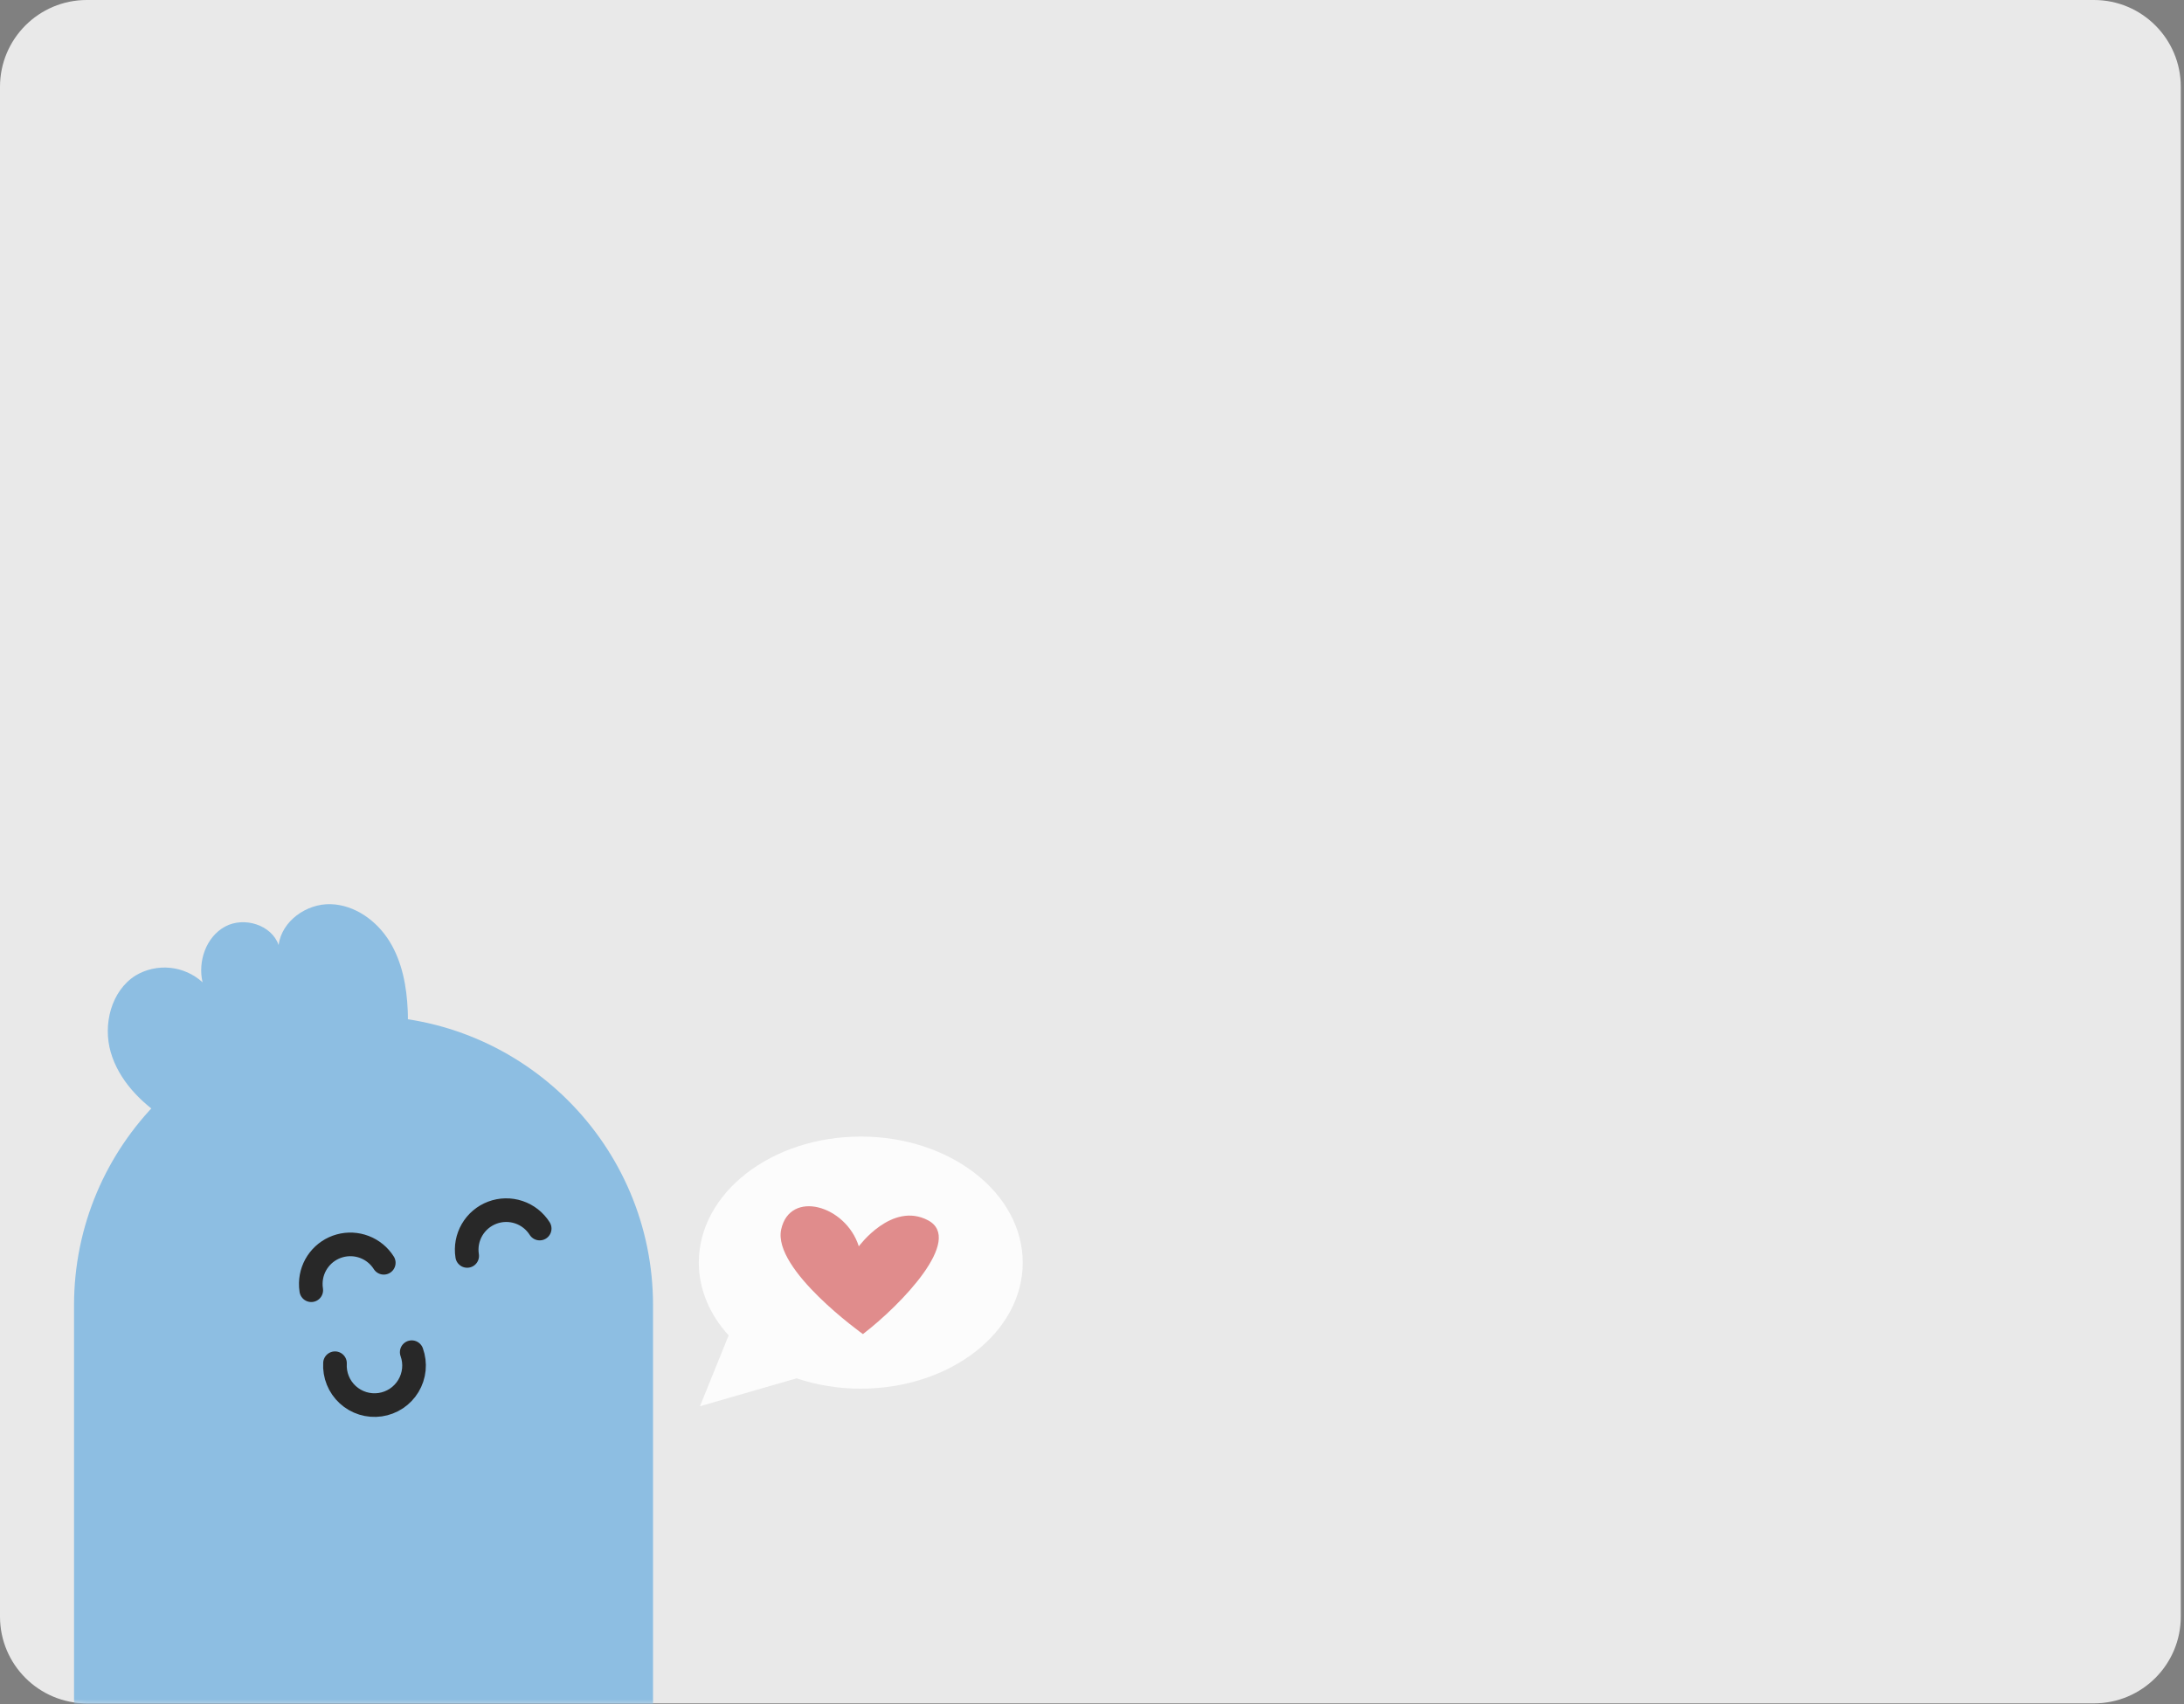
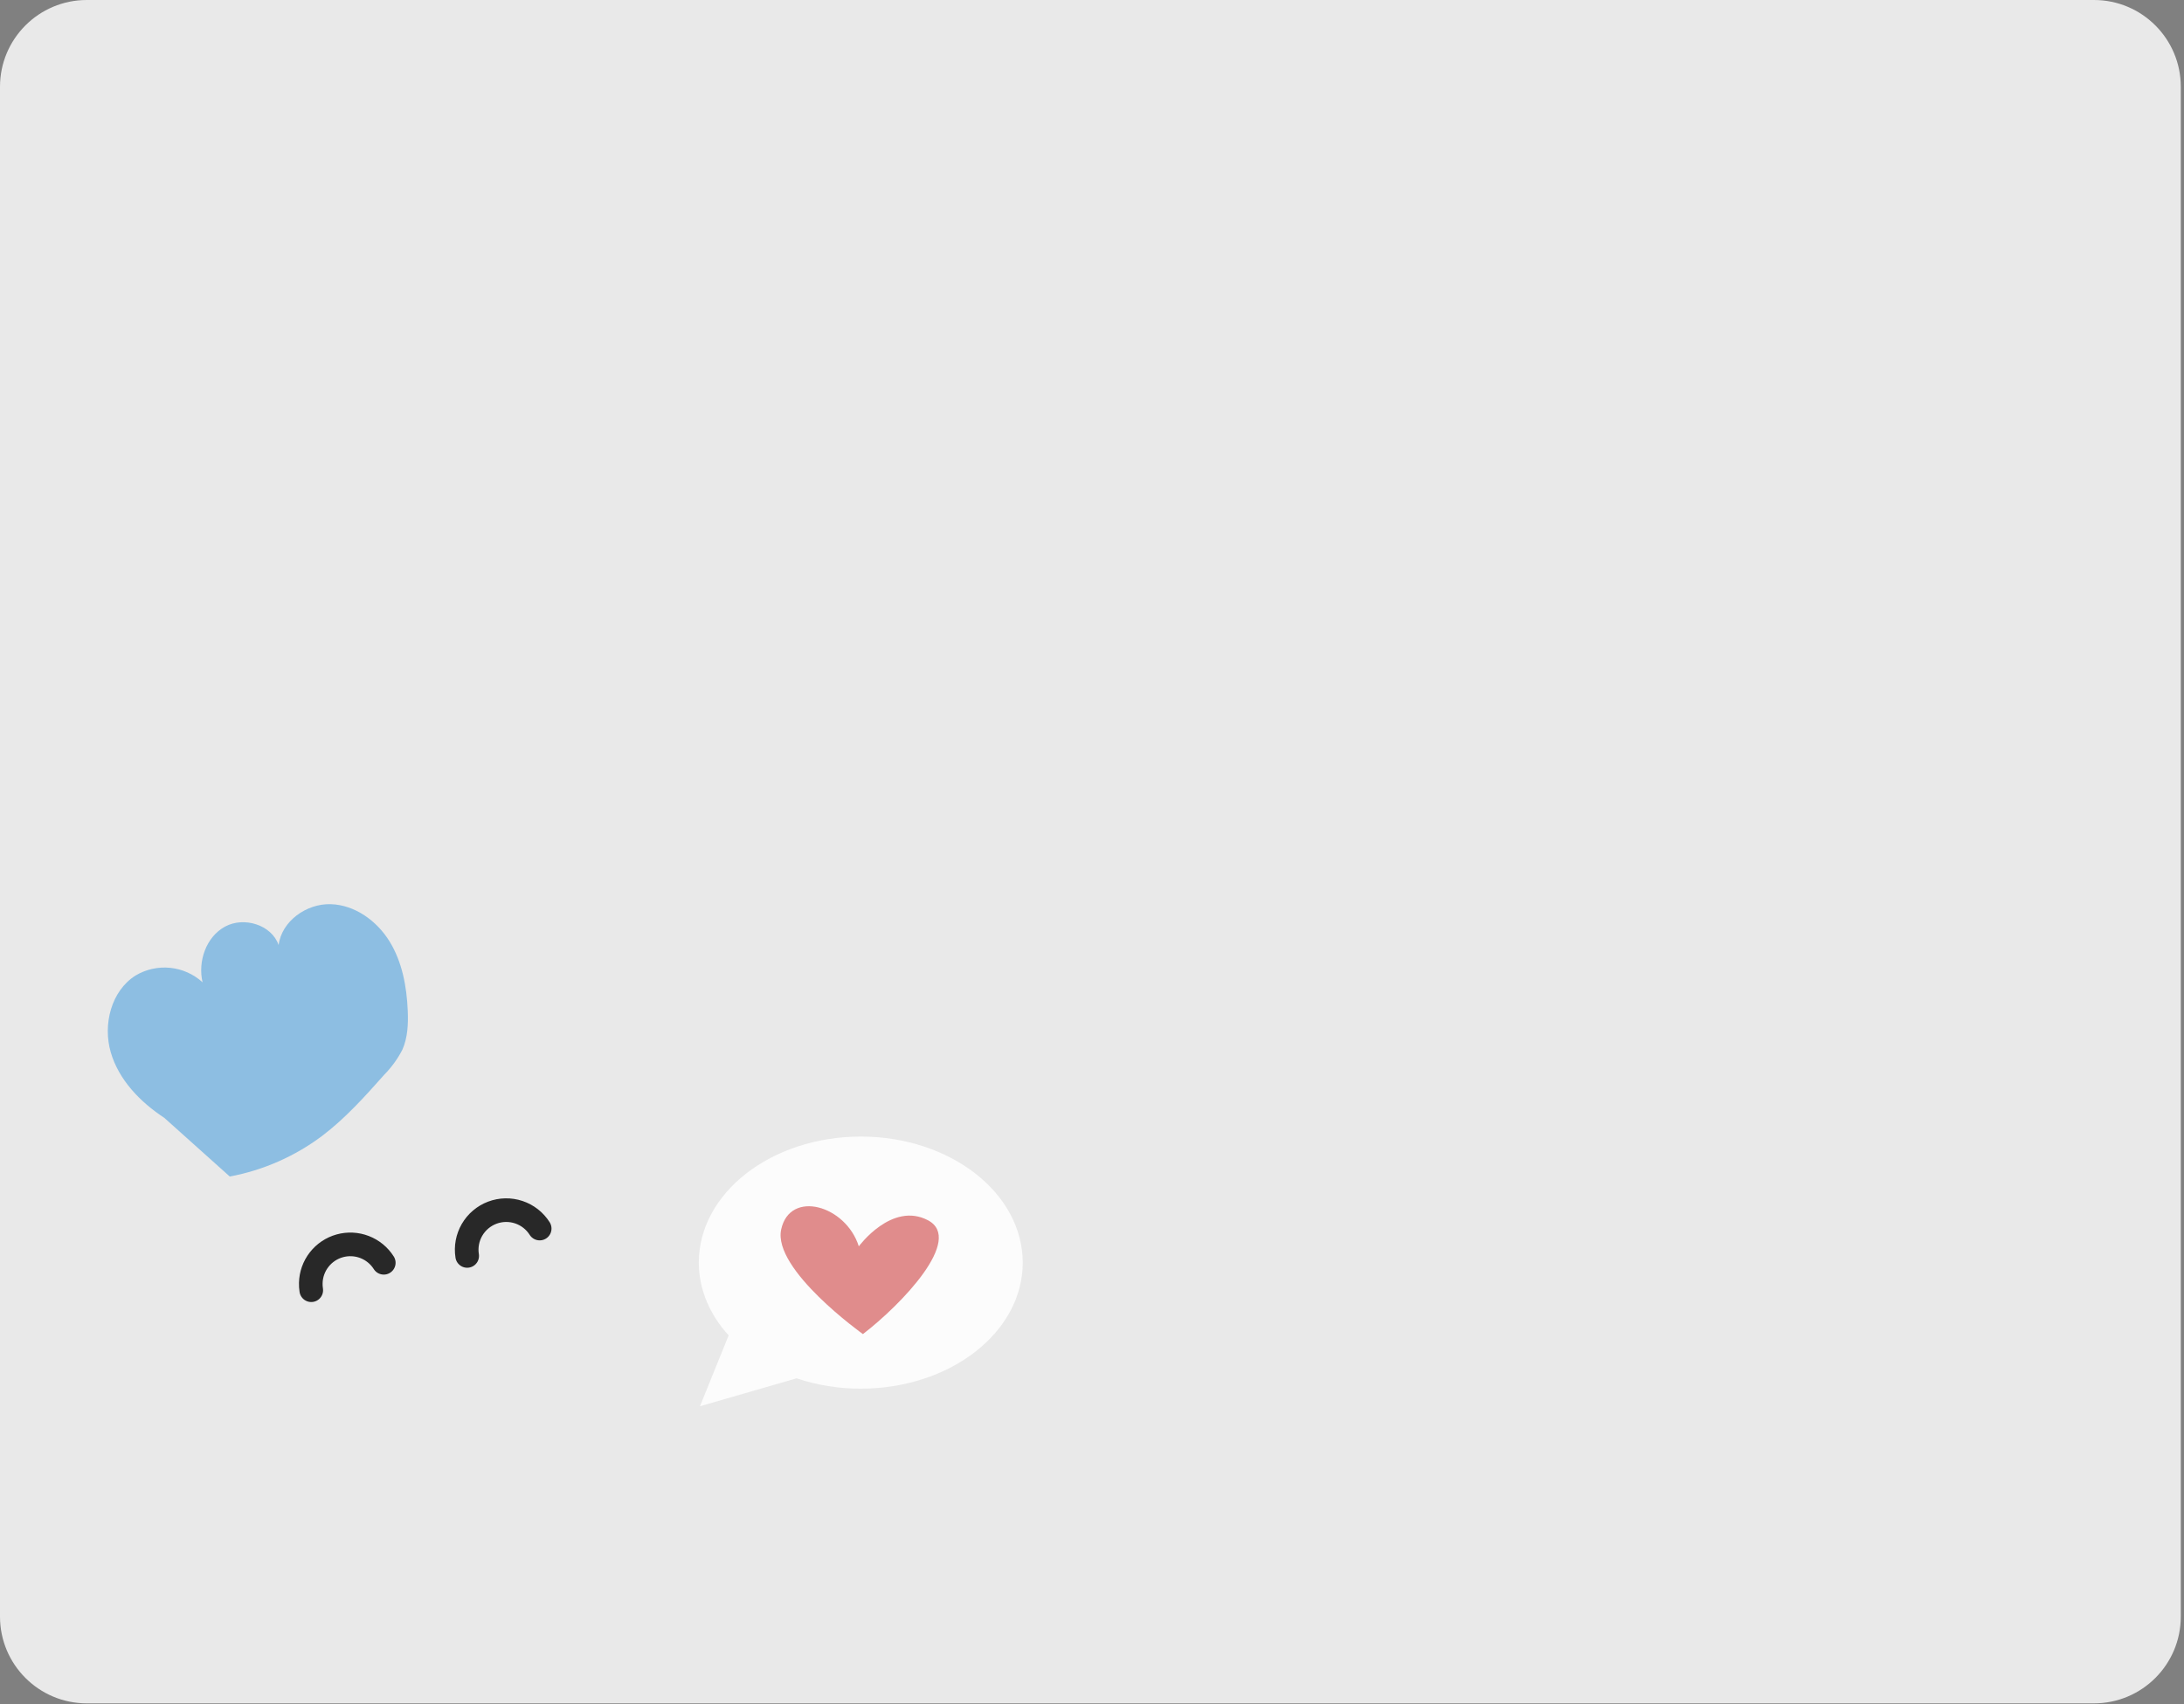
<svg xmlns="http://www.w3.org/2000/svg" width="647" height="505" viewBox="0 0 647 505" fill="none">
  <rect x="0" y="0" width="647" height="505" fill="#808080" stroke="none" />
  <path d="M620.33 0H25.72C11.515 0 0 11.515 0 25.72V479.01C0 493.215 11.515 504.73 25.72 504.73H620.33C634.535 504.73 646.05 493.215 646.05 479.01V25.72C646.05 11.515 634.535 0 620.33 0Z" fill="#E9E9E9" />
  <mask id="mask0_120_100" style="mask-type:alpha" maskUnits="userSpaceOnUse" x="0" y="0" width="647" height="505">
-     <path d="M620.33 0H25.72C11.515 0 0 11.515 0 25.72V479.01C0 493.215 11.515 504.73 25.72 504.73H620.33C634.535 504.73 646.05 493.215 646.05 479.01V25.72C646.05 11.515 634.535 0 620.33 0Z" fill="#E9E9E9" />
-   </mask>
+     </mask>
  <g mask="url(#mask0_120_100)">
    <path d="M193.46 386.79C193.46 339.421 155.062 301.02 107.695 301.02C60.328 301.02 21.93 339.421 21.93 386.79V510.09C21.93 557.46 60.328 595.86 107.695 595.86C155.062 595.86 193.46 557.46 193.46 510.09V386.79Z" fill="#8DBEE2" />
  </g>
  <path d="M48.68 331.24C41.54 326.55 35.19 320.01 32.81 311.8C30.43 303.59 32.92 293.64 40.14 289.07C43.227 287.223 46.827 286.42 50.406 286.78C53.986 287.14 57.353 288.645 60.01 291.07C58.55 284.87 61.06 277.62 66.66 274.57C72.26 271.52 80.46 274.01 82.54 280.03C83.46 272.92 90.79 267.72 97.95 267.92C105.11 268.12 111.62 272.84 115.38 278.92C119.14 285 120.49 292.31 120.79 299.47C120.96 303.41 120.79 307.47 119.19 311.07C117.802 313.757 116.018 316.221 113.9 318.38C108.13 324.87 102.31 331.38 95.38 336.62C87.316 342.659 77.972 346.765 68.07 348.62" fill="#8DBEE2" />
  <path d="M138.4 372.15C137.975 369.485 138.482 366.755 139.836 364.421C141.191 362.087 143.309 360.291 145.834 359.338C148.359 358.385 151.135 358.332 153.694 359.189C156.253 360.045 158.438 361.759 159.88 364.04" stroke="#282828" stroke-width="7" stroke-miterlimit="10" stroke-linecap="round" />
  <path d="M92.21 382.31C92.098 381.606 92.051 380.893 92.07 380.18C92.128 377.664 92.993 375.234 94.539 373.249C96.085 371.263 98.228 369.828 100.653 369.155C103.078 368.482 105.654 368.607 108.002 369.512C110.35 370.417 112.344 372.054 113.69 374.18" stroke="#282828" stroke-width="7" stroke-miterlimit="10" stroke-linecap="round" />
-   <path d="M121.97 400.67C122.558 402.306 122.774 404.053 122.603 405.783C122.432 407.513 121.879 409.183 120.983 410.673C120.086 412.162 118.87 413.434 117.422 414.395C115.973 415.357 114.329 415.984 112.609 416.232C110.888 416.479 109.134 416.341 107.473 415.827C105.812 415.312 104.287 414.435 103.007 413.259C101.728 412.082 100.726 410.635 100.074 409.024C99.422 407.412 99.138 405.675 99.24 403.94" stroke="#282828" stroke-width="7" stroke-miterlimit="10" stroke-linecap="round" />
  <path d="M255.02 336.78C228.51 336.78 207.02 353.5 207.02 374.12C207.02 382.12 210.3 389.6 215.86 395.69L207.36 416.69L235.98 408.42C242.106 410.463 248.523 411.496 254.98 411.48C281.49 411.48 302.98 394.77 302.98 374.15C302.98 353.53 281.53 336.78 255.02 336.78Z" fill="#FCFCFC" />
  <path d="M255.64 395.31C255.64 395.31 228.84 376.2 231.42 364.31C234 352.42 250.58 357.13 254.42 369.31C254.42 369.31 264.2 355.96 274.9 361.58C285.6 367.2 267.12 386.48 255.64 395.31Z" fill="#E08C8C" />
</svg>